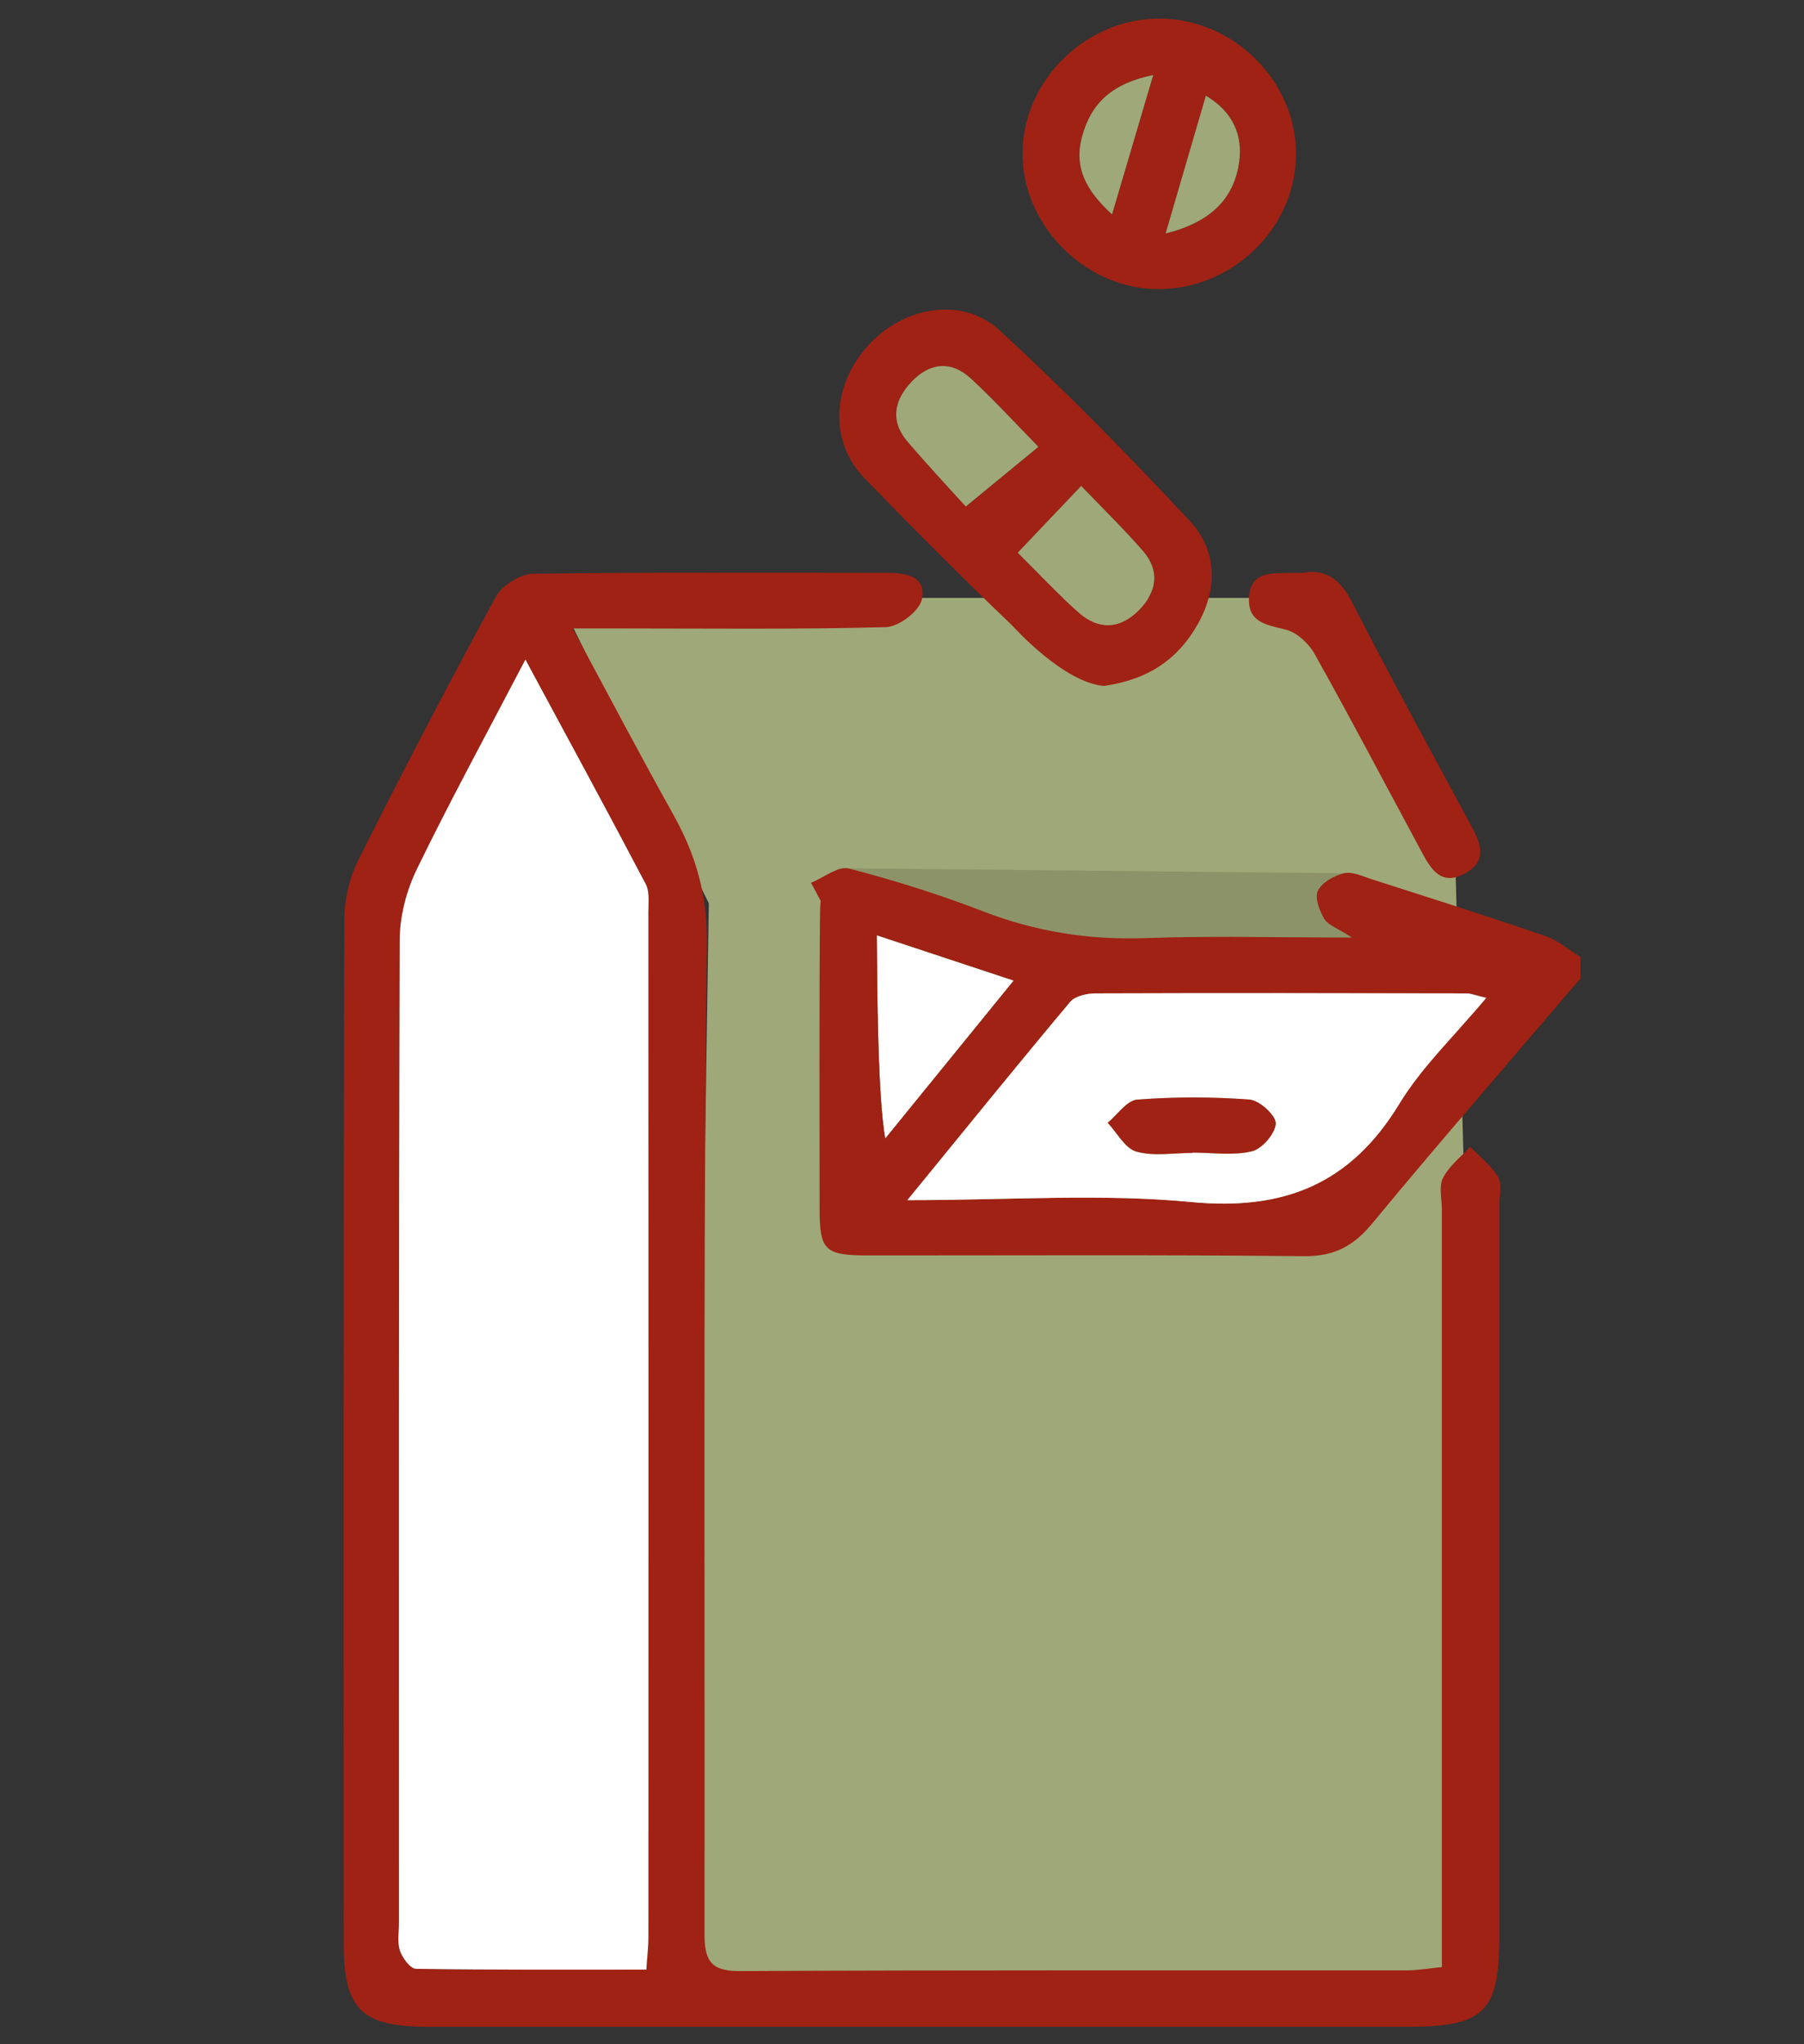
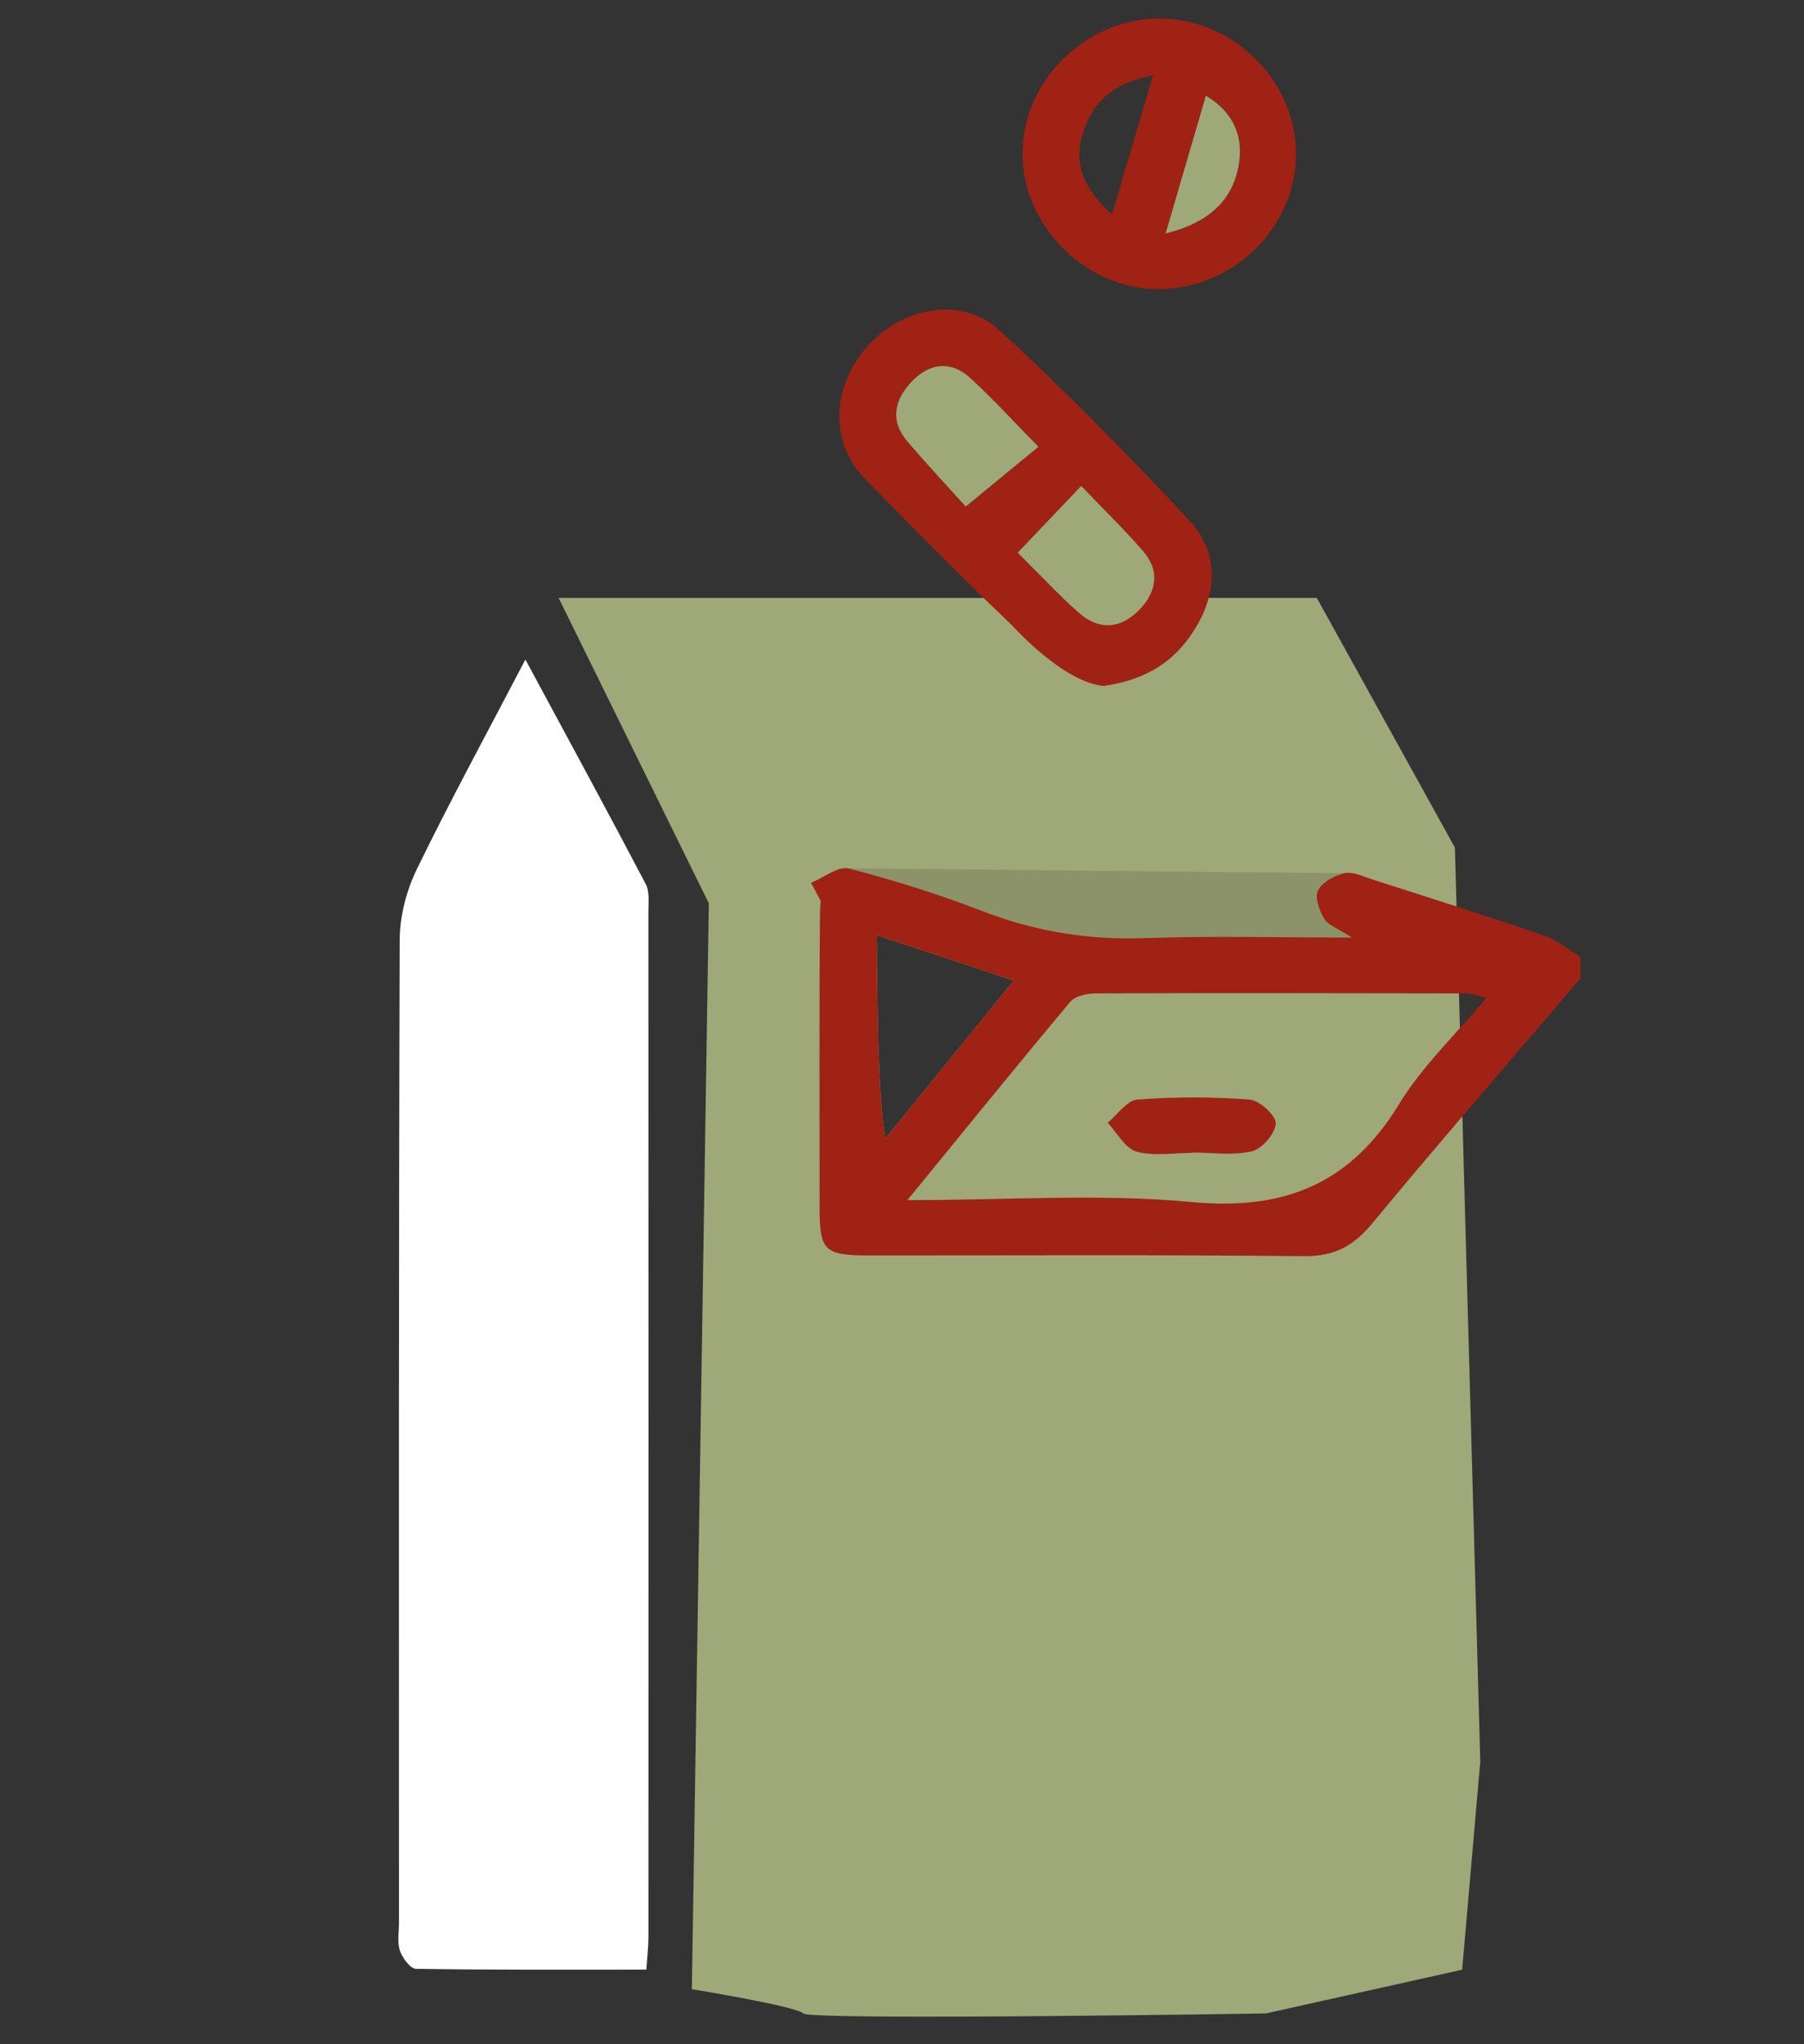
<svg xmlns="http://www.w3.org/2000/svg" id="Layer_1" data-name="Layer 1" viewBox="0 0 441.52 500">
  <rect x="0" y="0" width="441.52" height="500" fill="#333333" stroke="none" />
  <defs>
    <style>
      .cls-1 {
        fill: #9f2214;
      }

      .cls-1, .cls-2, .cls-3, .cls-4 {
        stroke-width: 0px;
      }

      .cls-2 {
        fill: #fff;
      }

      .cls-3 {
        fill: #9fa878;
      }

      .cls-4 {
        fill: #8d9369;
      }
    </style>
  </defs>
-   <path class="cls-2" d="m248.12,239.85c-11.06,13.59-21.26,26.13-31.47,38.68-1.86-10.54-1.96-36.8-2.06-49.77,10.78,3.56,21.68,7.17,33.53,11.09Z" />
  <path class="cls-3" d="m357.91,273.07l-.6-21.6-.24-8.48-.59-21.26-.4-14.4-33.79-61.07h-185.57l36.76,74.7-4.15,265.61s25.49,4.15,27.27,5.93c1.78,1.78,113.24,0,113.24,0l48.02-10.7,4.43-50.96-4.38-157.77Zm-143.32-44.31c10.78,3.56,21.68,7.17,33.53,11.09-11.06,13.59-21.26,26.13-31.47,38.68-1.86-10.54-1.96-36.8-2.06-49.77Z" />
  <polygon class="cls-4" points="205.41 212.36 328.96 213.6 341.71 229.41 265.8 237.86 200.9 214.76 205.41 212.36" />
  <path class="cls-1" d="m378.22,228.96c-7.22-2.48-14.48-4.87-21.74-7.23-6.96-2.25-13.93-4.47-20.9-6.71-2.17-.7-4.63-1.89-6.62-1.42-2.42.58-5.39,2.23-6.41,4.27-.83,1.67.37,4.89,1.56,6.88.94,1.56,3.25,2.3,6.78,4.58-18.33,0-34.47-.45-50.58.14-13.77.5-26.8-1.57-39.66-6.53-10.71-4.14-21.74-7.61-32.85-10.48-2.63-.68-6.19,2.22-9.31,3.48.83,1.46,1.58,2.98,2.38,4.46-.19,1.51-.17,3.12-.19,4.63-.18,16.77-.11,53.55-.09,70.32,0,10.59,1.17,11.73,12.05,11.74,35.49.02,70.97-.2,106.46.18,7.44.08,12.15-2.45,16.79-8.06,7.26-8.78,14.61-17.48,22.02-26.14,9.61-11.27,19.3-22.49,28.92-33.76v-5.21c-2.86-1.75-5.52-4.08-8.61-5.14Zm-163.63-.2c10.78,3.56,21.68,7.17,33.53,11.09-11.06,13.59-21.26,26.13-31.47,38.68-1.86-10.54-1.96-36.8-2.06-49.77Zm142.72,22.71c-5.52,6.15-10.82,11.94-14.83,18.51-11.98,19.69-28.27,26.21-51.01,24.04-22-2.1-44.35-.46-69.39-.46,14.29-17.48,26.93-33.09,39.84-48.48,1.21-1.45,4.11-2.08,6.23-2.09,29.64-.11,59.28-.05,88.92,0h1.95c1.04.01,2.07.46,4.74,1.09-2.14,2.56-4.31,5-6.45,7.39Z" />
-   <path class="cls-1" d="m366.64,287.92c-1.66-2.82-4.48-4.97-6.82-7.4-.53.58-1.09,1.14-1.66,1.69-1.89,1.86-3.85,3.68-5,5.93-1.06,2.06-.27,5.1-.27,7.7v185.32c-3.32.33-5.83.8-8.34.8-54.55.04-109.1-.09-163.64.18-7.32.04-8.5-3.03-8.49-9.29.11-65.13-.18-130.26.18-195.38.08-15.59.21-31.19.39-46.78.05-4.7-.35-9.02-1.19-13.13-.01-.01-.01-.02-.01-.03-1.32-6.46-3.7-12.39-7.08-18.42-7.24-12.94-14.17-26.06-21.76-40.19-.92-1.72-1.86-3.45-2.8-5.2h10.9c21.93,0,43.87.27,65.79-.32,3.12-.08,8.16-3.9,8.77-6.75.03-.13.05-.26.07-.39.92-5.43-4.17-6.14-8.7-6.14-28.86,0-57.73-.19-86.58.23-3.13.05-7.55,2.88-9.08,5.67-11.6,21.28-22.81,42.77-33.67,64.44-2.22,4.43-3.39,9.87-3.4,14.85-.2,83.32-.15,166.65-.14,249.97,0,16.2,4.32,20.48,20.59,20.48,79.95.01,159.89.01,239.84,0,18.74,0,22.41-3.61,22.42-22.2,0-59.6,0-119.2,0-178.8,0-2.32.71-5.1-.32-6.84Zm-207.94,185.99c0,2.27-.29,4.54-.51,7.88-19.01,0-37.69.1-56.37-.2-1.39-.02-3.33-2.64-3.93-4.42-.71-2.09-.24-4.58-.24-6.89,0-80.15-.09-160.29.18-240.44.02-5.78,1.65-12.02,4.19-17.23,8.06-16.58,16.9-32.78,26.57-51.28,10.5,19.48,20.1,37.12,29.44,54.9.99,1.87.66,4.53.66,6.83.03,83.61.03,167.23.01,250.85Z" />
  <path class="cls-1" d="m291.18,127.42c-14.94-16.04-30.34-31.71-46.45-46.55-9.25-8.53-23.79-5.94-32.51,3.92-8.66,9.75-9.27,23.32-.64,32.2,11.83,12.17,23.79,24.22,36.07,35.93h.02l.02.03c.73.82,12.7,13.97,22.45,14.84,11.08-1.58,18.3-6.65,23.13-15.34,4.86-8.74,4.51-17.96-2.07-25.03Zm-54.82-3.5c-3.94-4.37-9.23-10.01-14.25-15.88-4.35-5.09-3.27-10.19,1.01-14.68,4.48-4.7,9.7-5.17,14.51-.73,5.5,5.05,10.55,10.59,16.51,16.67-5.5,4.53-10.92,8.99-17.78,14.63Zm42.34,25.36c-4.62,4.65-9.82,4.82-14.63.59-5.14-4.53-9.82-9.58-14.98-14.68,5.5-5.78,10.03-10.54,15.53-16.32,5.29,5.52,10.38,10.47,15.03,15.8,4.35,4.96,3.52,10.08-.96,14.61Z" />
  <path class="cls-1" d="m282.93,70.71c-17.76-.29-33.03-16.05-32.67-33.72.37-17.79,15.95-32.7,33.93-32.45,17.99.25,33.14,15.53,33,33.31-.14,18.16-15.79,33.17-34.27,32.87Zm-10.78-18.27c3.44-11.63,6.59-22.29,10.08-34.09-10.03,2.03-15.22,6.87-17.43,15.06-2.03,7.52.93,13.15,7.34,19.03Zm13.11,4.67c11.1-2.77,16.79-8.57,18.03-17.55.86-6.26-1.35-12.13-8.16-16.17-3.28,11.21-6.36,21.74-9.86,33.72Z" />
-   <path class="cls-1" d="m318.88,140.13c5.5-1.07,9.18,1.58,12.11,7.32,9.17,17.94,18.86,35.61,28.42,53.34,2.41,4.48,5.32,9.3-.63,12.73-6.62,3.81-9.08-1.9-11.56-6.49-8.47-15.71-16.76-31.51-25.48-47.08-1.44-2.58-4.39-5.3-7.12-5.96-4.83-1.17-9.41-1.81-8.91-8.11.5-6.18,5.48-5.58,9.77-5.74.86-.03,1.73,0,3.38,0Z" />
-   <path class="cls-2" d="m222.08,293.56c14.29-17.48,26.93-33.1,39.84-48.48,1.22-1.45,4.11-2.08,6.23-2.08,30.29-.11,60.58-.06,90.87,0,1.04,0,2.08.46,4.75,1.08-7.67,9.18-15.73,16.78-21.28,25.91-11.98,19.68-28.27,26.2-51.02,24.03-22-2.1-44.35-.45-69.38-.45Zm69.73-11.56s0-.04,0-.05c4.88,0,9.94.79,14.56-.31,2.5-.6,5.74-4.34,5.85-6.79.09-1.95-3.96-5.67-6.38-5.85-9.13-.7-18.39-.69-27.52,0-2.53.19-4.82,3.68-7.22,5.66,2.31,2.45,4.24,6.26,7.02,7.05,4.26,1.2,9.1.32,13.69.32Z" />
  <path class="cls-2" d="m158.69,223.06c.03,83.61.03,167.23.01,250.85,0,2.27-.29,4.54-.51,7.88-19.01,0-37.69.1-56.37-.2-1.39-.02-3.33-2.64-3.93-4.42-.71-2.09-.24-4.58-.24-6.89,0-80.15-.09-160.29.18-240.44.02-5.78,1.65-12.02,4.19-17.23,8.06-16.58,16.9-32.78,26.57-51.28,10.5,19.48,20.1,37.12,29.44,54.9.99,1.87.66,4.53.66,6.83Z" />
  <path class="cls-3" d="m236.36,123.91c-3.94-4.37-9.23-10.01-14.25-15.88-4.35-5.08-3.26-10.19,1.01-14.68,4.48-4.71,9.7-5.18,14.52-.74,5.49,5.06,10.54,10.6,16.51,16.68-5.5,4.52-10.94,8.99-17.79,14.62Z" />
  <path class="cls-3" d="m249.08,135.19c5.5-5.78,10.04-10.55,15.54-16.33,5.28,5.52,10.37,10.47,15.03,15.8,4.35,4.97,3.52,10.09-.96,14.61-4.61,4.66-9.82,4.82-14.63.6-5.15-4.52-9.83-9.58-14.99-14.68Z" />
-   <path class="cls-3" d="m272.16,52.44c-6.42-5.88-9.37-11.51-7.34-19.03,2.21-8.19,7.4-13.03,17.43-15.06-3.49,11.8-6.64,22.46-10.08,34.09Z" />
  <path class="cls-3" d="m285.27,57.12c3.5-11.98,6.58-22.51,9.86-33.72,6.81,4.04,9.03,9.91,8.16,16.17-1.24,8.98-6.92,14.78-18.03,17.55Z" />
  <path class="cls-1" d="m291.82,282c-4.59,0-9.43.88-13.69-.32-2.78-.78-4.71-4.59-7.02-7.05,2.4-1.98,4.69-5.46,7.22-5.66,9.14-.69,18.39-.7,27.52,0,2.42.19,6.47,3.91,6.38,5.85-.11,2.45-3.35,6.2-5.85,6.79-4.62,1.1-9.68.31-14.56.31,0,.02,0,.04,0,.05Z" />
  <path class="cls-1" d="m247.68,152.95s-.03-.03-.03-.03h.02l.02.03Z" />
</svg>